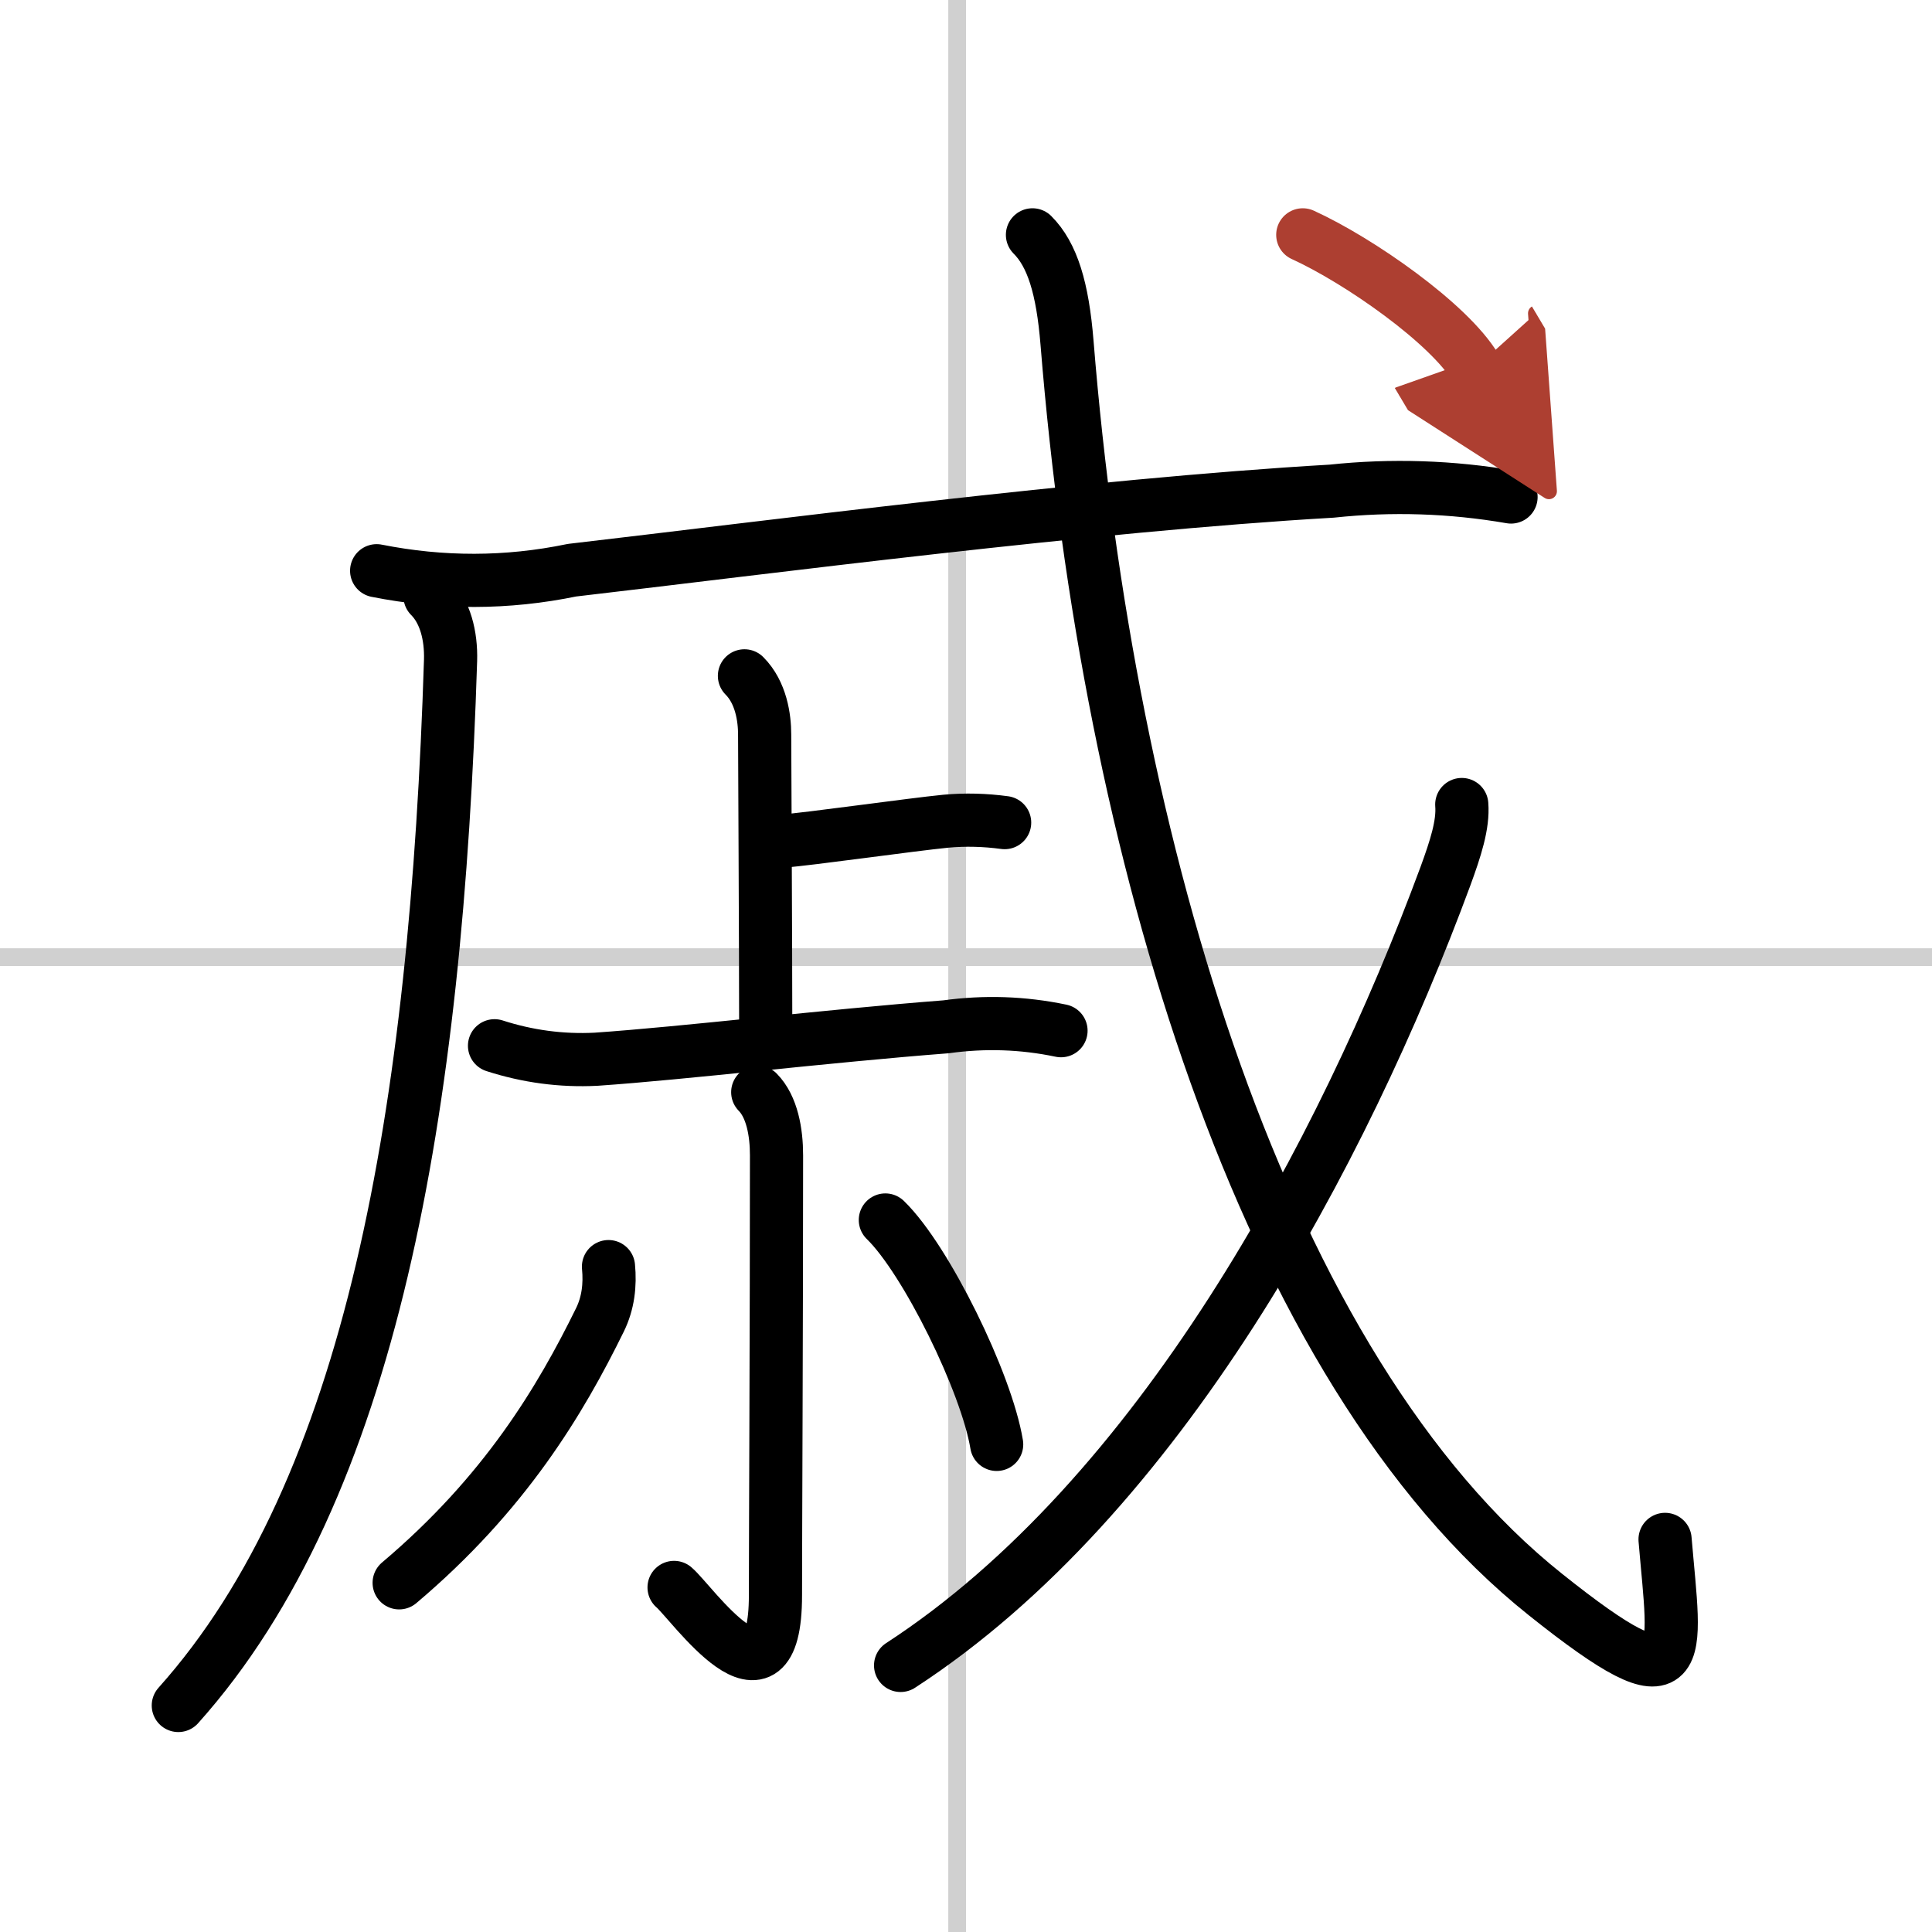
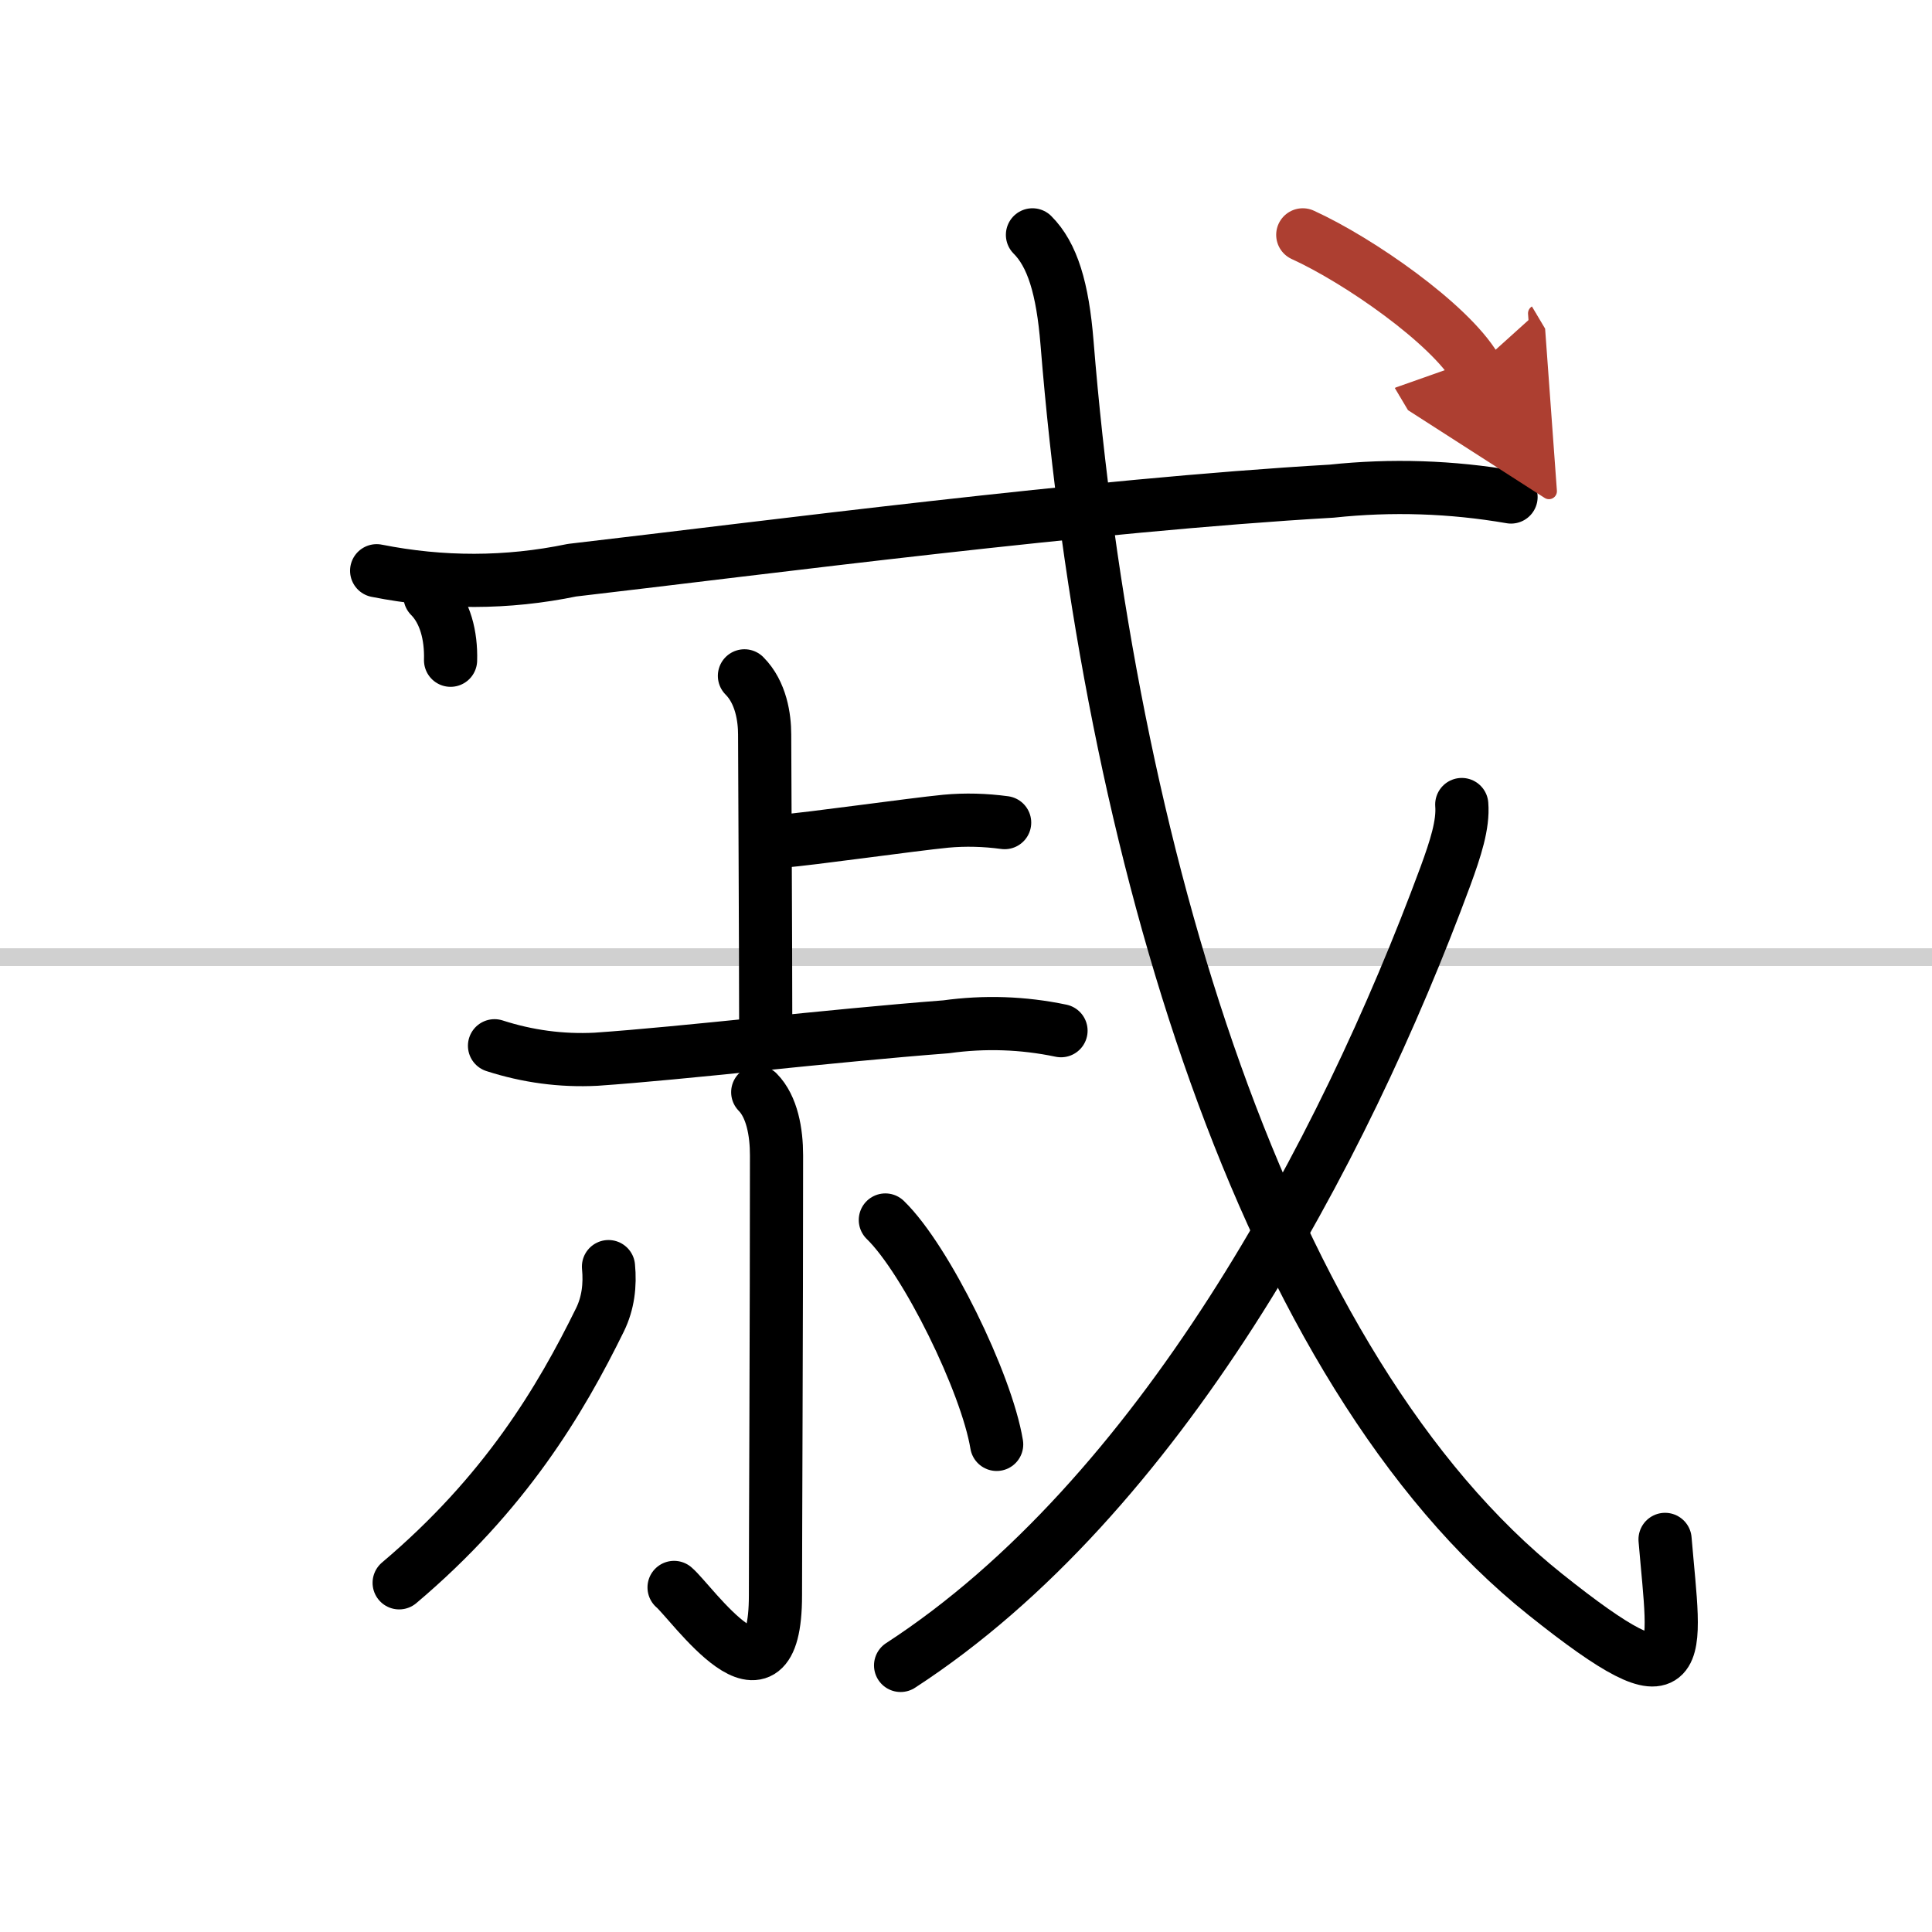
<svg xmlns="http://www.w3.org/2000/svg" width="400" height="400" viewBox="0 0 109 109">
  <defs>
    <marker id="a" markerWidth="4" orient="auto" refX="1" refY="5" viewBox="0 0 10 10">
      <polyline points="0 0 10 5 0 10 1 5" fill="#ad3f31" stroke="#ad3f31" />
    </marker>
  </defs>
  <g fill="none" stroke="#000" stroke-linecap="round" stroke-linejoin="round" stroke-width="3">
    <rect width="100%" height="100%" fill="#fff" stroke="#fff" />
-     <line x1="54" x2="54" y2="109" stroke="#d0d0d0" stroke-width="1" />
    <line x2="109" y1="54" y2="54" stroke="#d0d0d0" stroke-width="1" />
-     <path d="M24.26,33.64c0.86,0.86,1.2,2.23,1.16,3.61C24.62,62.62,21,84,10.06,96.22" />
+     <path d="M24.26,33.64c0.86,0.86,1.2,2.23,1.16,3.61" />
    <path d="m21.25 32.2c3.68 0.73 7.35 0.73 11.02-0.03 10.93-1.27 29.19-3.67 42.86-4.46 3.38-0.36 6.76-0.25 10.12 0.33" />
    <path d="m42 38.13c0.94 0.94 1.14 2.37 1.14 3.31 0 0.6 0.06 12.31 0.06 16.32" />
    <path d="m44.16 47.45c1.42-0.1 7.27-0.93 9.21-1.12 1.1-0.1 2.2-0.07 3.31 0.08" />
    <path d="m27.9 59c1.86 0.6 3.77 0.86 5.73 0.76 4.96-0.34 13-1.31 19.75-1.83 2.17-0.3 4.33-0.23 6.48 0.22" />
    <path d="m42.75 61.62c0.81 0.82 1.06 2.26 1.06 3.56 0 9.4-0.06 21.62-0.06 24.82 0 7.26-4.75 0.37-5.72-0.44" />
    <path d="M34.33,71.46c0.1,1.04-0.02,2.06-0.48,3C31.62,79,28.5,84.25,22.52,89.3" />
    <path d="m49.95 68.83c2.3 2.23 5.71 9.19 6.28 12.66" />
    <path d="m58.25 13.25c1.12 1.12 1.7 3 1.95 6.09 2.3 28.53 11.05 57.91 26.99 70.62 8.22 6.56 7.32 3.66 6.75-3.11" />
    <path d="m82.47 45.39c0.09 1.13-0.35 2.48-0.92 4.04-5.8 15.69-16.17 35.06-30.74 44.53" />
    <path d="m73.5 13.25c3.18 1.45 8.27 5.01 9.75 7.5" marker-end="url(#a)" stroke="#ad3f31" />
  </g>
</svg>